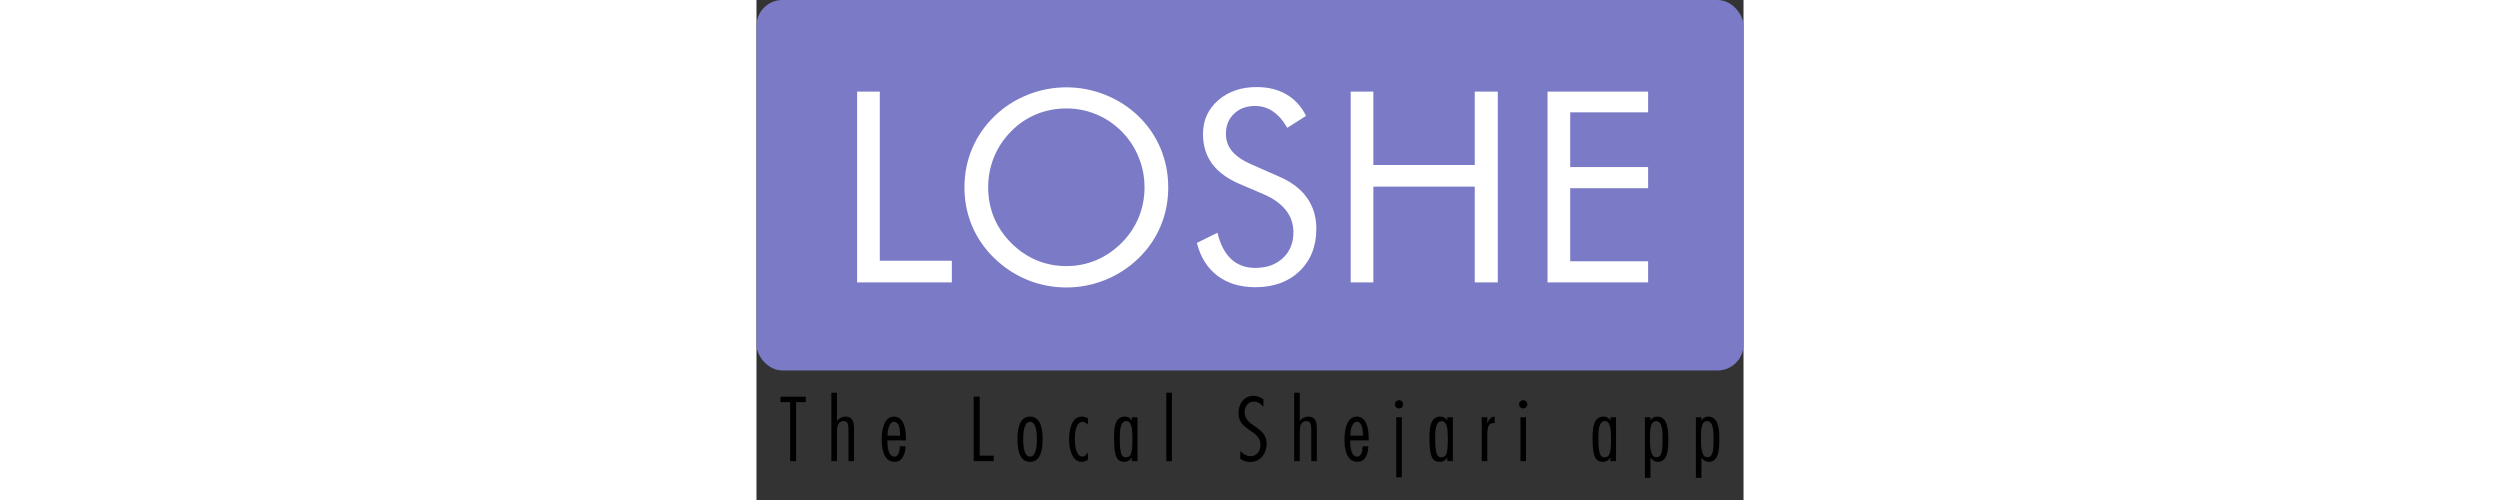
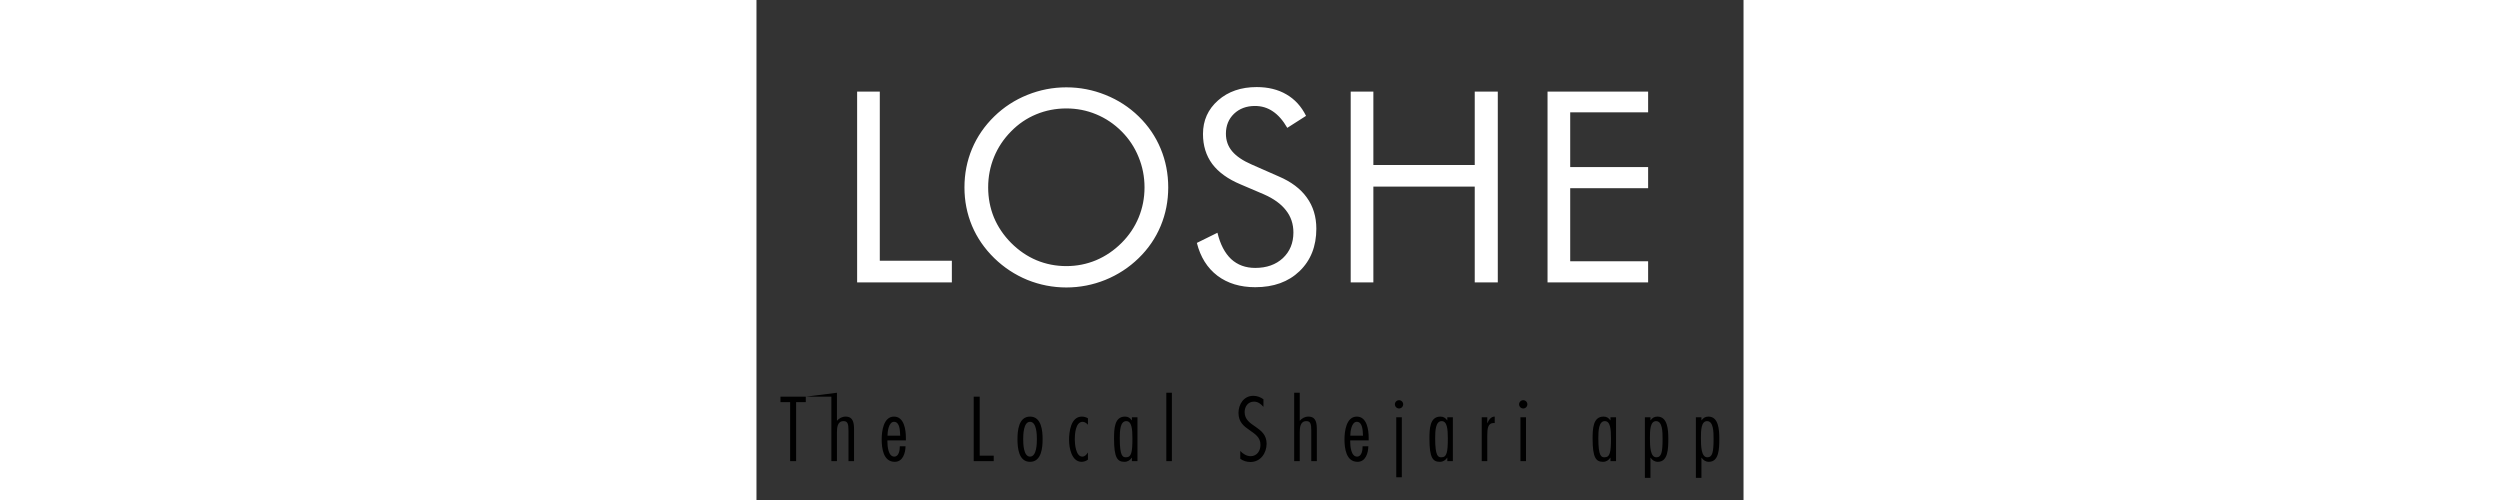
<svg xmlns="http://www.w3.org/2000/svg" width="20em" height="4em" viewBox="0 0 381 193" fill="none">
  <rect x="0" y="0" width="381" height="193" fill="#333333" stroke="none" />
-   <rect width="381" height="143" rx="10" fill="#7A7AC7" />
  <path d="M38.852 109V35.371H47.602V100.651H75.415V109H38.852ZM119.608 102.713C123.631 102.713 127.454 101.959 131.075 100.45C134.729 98.908 138.015 96.678 140.932 93.761C143.816 90.878 146.012 87.609 147.521 83.954C149.029 80.299 149.784 76.427 149.784 72.336C149.784 68.212 149.013 64.29 147.47 60.568C145.962 56.846 143.782 53.56 140.932 50.71C138.049 47.827 134.78 45.631 131.125 44.122C127.504 42.613 123.665 41.859 119.608 41.859C115.517 41.859 111.645 42.613 107.99 44.122C104.336 45.631 101.1 47.827 98.284 50.71C95.4 53.627 93.204 56.93 91.695 60.618C90.187 64.306 89.432 68.212 89.432 72.336C89.432 76.427 90.17 80.283 91.645 83.904C93.154 87.525 95.367 90.811 98.284 93.761C101.234 96.712 104.503 98.941 108.091 100.45C111.712 101.959 115.551 102.713 119.608 102.713ZM158.937 72.336C158.937 77.6 157.965 82.563 156.02 87.223C154.075 91.884 151.242 96.024 147.521 99.645C143.799 103.267 139.507 106.066 134.646 108.044C129.817 109.989 124.805 110.961 119.608 110.961C114.411 110.961 109.399 109.989 104.57 108.044C99.776 106.066 95.518 103.267 91.796 99.645C88.041 95.991 85.174 91.833 83.196 87.173C81.251 82.512 80.279 77.567 80.279 72.336C80.279 67.072 81.251 62.11 83.196 57.45C85.174 52.756 88.041 48.581 91.796 44.927C95.484 41.339 99.742 38.573 104.57 36.628C109.399 34.684 114.411 33.711 119.608 33.711C124.838 33.711 129.868 34.684 134.696 36.628C139.558 38.573 143.832 41.339 147.521 44.927C151.242 48.548 154.075 52.705 156.02 57.399C157.965 62.06 158.937 67.039 158.937 72.336ZM201.622 68.112C206.416 70.157 210.021 72.873 212.435 76.259C214.882 79.646 216.106 83.652 216.106 88.279C216.106 95.052 213.944 100.517 209.618 104.675C205.327 108.799 199.627 110.861 192.519 110.861C186.718 110.861 181.857 109.386 177.934 106.435C174.011 103.451 171.362 99.226 169.987 93.761L177.934 89.838C179.007 94.298 180.767 97.684 183.215 99.998C185.696 102.278 188.797 103.417 192.519 103.417C196.911 103.417 200.465 102.16 203.181 99.645C205.897 97.097 207.255 93.795 207.255 89.738C207.255 86.452 206.299 83.602 204.388 81.188C202.51 78.74 199.66 76.678 195.838 75.002L186.886 71.18C181.991 69.134 178.336 66.502 175.922 63.284C173.541 60.065 172.351 56.209 172.351 51.716C172.351 46.486 174.296 42.161 178.185 38.741C182.075 35.321 187.037 33.611 193.072 33.611C197.498 33.611 201.32 34.55 204.539 36.427C207.791 38.305 210.322 41.071 212.133 44.726L204.891 49.352C203.248 46.503 201.404 44.39 199.359 43.016C197.313 41.607 195 40.903 192.418 40.903C189.132 40.903 186.433 41.909 184.321 43.921C182.242 45.933 181.203 48.498 181.203 51.616C181.203 54.231 182.007 56.494 183.617 58.405C185.226 60.316 187.724 62.01 191.111 63.485L201.622 68.112ZM229.369 109V35.371H238.12V63.686H277.248V35.371H286.15V109H277.248V72.035H238.12V109H229.369ZM305.348 109V35.371H344.174V43.368H314.099V64.491H344.174V72.638H314.099V100.853H344.174V109H305.348Z" fill="white" />
-   <path d="M19.032 153.118H9.264V155.23H12.993V178H15.303V155.23H19.032V153.118ZM31.058 151.6H28.913V178H31.058V167.011C31.058 165.229 31.157 162.556 33.599 162.556C35.216 162.556 35.513 163.612 35.513 166.252V178H37.658V165.889C37.658 163.513 37.493 160.807 34.391 160.807C33.071 160.807 31.916 161.434 31.058 162.424V151.6ZM50.572 168.166C50.572 166.648 51.035 162.82 53.081 162.82C55.325 162.82 55.391 166.252 55.456 167.869L55.489 168.166H50.572ZM57.667 169.981V168.958C57.667 165.988 57.041 160.807 53.081 160.807C48.989 160.807 48.328 166.549 48.328 169.585C48.328 172.984 48.922 178.264 53.377 178.264C56.513 178.264 57.502 174.832 57.535 172.258H55.325C55.325 173.611 55.06 176.251 53.179 176.251C50.837 176.251 50.539 172.159 50.539 170.476V169.981H57.667ZM86.164 153.118H83.854V178H91.576V175.888H86.164V153.118ZM105.595 160.807C101.14 160.807 100.744 166.351 100.744 169.519C100.744 172.72 101.14 178.264 105.595 178.264C110.05 178.264 110.446 172.72 110.446 169.519C110.446 166.351 110.05 160.807 105.595 160.807ZM105.595 162.82C108.169 162.82 108.235 167.902 108.235 169.519C108.235 171.169 108.169 176.251 105.595 176.251C103.021 176.251 102.955 171.169 102.955 169.519C102.955 167.902 103.021 162.82 105.595 162.82ZM127.948 161.467C127.255 161.038 126.397 160.807 125.605 160.807C121.315 160.807 120.655 166.681 120.655 169.882C120.655 172.786 121.612 178.264 125.506 178.264C126.331 178.264 127.321 177.934 127.948 177.406V174.733H127.882C127.387 175.492 126.76 176.251 125.77 176.251C123.229 176.251 122.866 171.268 122.866 169.585C122.866 167.638 123.13 162.82 125.902 162.82C126.727 162.82 127.42 163.381 127.948 163.942V161.467ZM145.115 169.255C145.115 174.568 144.719 176.515 142.64 176.515C141.386 176.515 140.231 176.185 140.231 169.189C140.231 166.318 140.363 162.556 142.739 162.556C144.851 162.556 145.115 165.592 145.115 169.255ZM147.062 161.071H144.917V162.226H144.851C144.191 161.302 143.432 160.807 142.244 160.807C138.152 160.807 138.02 165.559 138.02 169.354C138.02 176.746 139.34 178.264 142.046 178.264C143.267 178.264 144.224 177.637 144.851 176.68H144.917V178H147.062V161.071ZM160.344 151.6H158.199V178H160.344V151.6ZM195.689 154.108C194.501 153.283 193.247 152.788 191.762 152.788C188.099 152.788 186.053 156.055 186.053 159.388C186.053 162.952 188.198 164.569 190.31 166.021C192.422 167.506 194.567 168.793 194.534 171.697C194.567 173.941 193.214 176.086 190.772 176.086C189.188 176.086 187.802 175.195 186.746 174.073V177.076C187.868 177.934 189.287 178.33 190.673 178.33C194.567 178.33 196.91 174.898 196.91 171.268C196.91 167.836 194.798 166.252 192.686 164.767C190.541 163.315 188.429 161.962 188.429 159.058C188.429 156.946 189.716 155.032 192.026 155.032C193.61 155.032 194.699 155.923 195.689 157.045V154.108ZM209.699 151.6H207.554V178H209.699V167.011C209.699 165.229 209.798 162.556 212.24 162.556C213.857 162.556 214.154 163.612 214.154 166.252V178H216.299V165.889C216.299 163.513 216.134 160.807 213.032 160.807C211.712 160.807 210.557 161.434 209.699 162.424V151.6ZM229.213 168.166C229.213 166.648 229.675 162.82 231.721 162.82C233.965 162.82 234.031 166.252 234.097 167.869L234.13 168.166H229.213ZM236.308 169.981V168.958C236.308 165.988 235.681 160.807 231.721 160.807C227.629 160.807 226.969 166.549 226.969 169.585C226.969 172.984 227.563 178.264 232.018 178.264C235.153 178.264 236.143 174.832 236.176 172.258H233.965C233.965 173.611 233.701 176.251 231.82 176.251C229.477 176.251 229.18 172.159 229.18 170.476V169.981H236.308ZM249.101 161.071H246.956V184.237H249.101V161.071ZM249.629 156.055C249.629 155.197 248.903 154.471 248.045 154.471C247.154 154.471 246.428 155.197 246.428 156.055C246.428 156.946 247.154 157.672 248.045 157.672C248.903 157.672 249.629 156.946 249.629 156.055ZM266.86 169.255C266.86 174.568 266.464 176.515 264.385 176.515C263.131 176.515 261.976 176.185 261.976 169.189C261.976 166.318 262.108 162.556 264.484 162.556C266.596 162.556 266.86 165.592 266.86 169.255ZM268.807 161.071H266.662V162.226H266.596C265.936 161.302 265.177 160.807 263.989 160.807C259.897 160.807 259.765 165.559 259.765 169.354C259.765 176.746 261.085 178.264 263.791 178.264C265.012 178.264 265.969 177.637 266.596 176.68H266.662V178H268.807V161.071ZM282.09 161.071H279.945V178H282.09V168.133C282.09 165.427 282.321 163.282 284.532 163.282L284.961 163.315V160.807C283.542 160.774 282.618 162.127 282.156 163.315H282.09V161.071ZM297.037 161.071H294.892V178H297.037V161.071ZM297.565 156.055C297.565 155.197 296.839 154.471 295.981 154.471C295.09 154.471 294.364 155.197 294.364 156.055C294.364 156.946 295.09 157.672 295.981 157.672C296.839 157.672 297.565 156.946 297.565 156.055ZM329.841 169.255C329.841 174.568 329.445 176.515 327.366 176.515C326.112 176.515 324.957 176.185 324.957 169.189C324.957 166.318 325.089 162.556 327.465 162.556C329.577 162.556 329.841 165.592 329.841 169.255ZM331.788 161.071H329.643V162.226H329.577C328.917 161.302 328.158 160.807 326.97 160.807C322.878 160.807 322.746 165.559 322.746 169.354C322.746 176.746 324.066 178.264 326.772 178.264C327.993 178.264 328.95 177.637 329.577 176.68H329.643V178H331.788V161.071ZM347.348 176.515C345.005 176.515 344.873 172.324 344.873 169.057C344.873 166.054 344.972 162.556 347.249 162.556C349.724 162.556 349.757 166.747 349.757 169.354C349.757 174.568 349.328 176.515 347.348 176.515ZM345.071 161.071H342.926V184.468H345.071V176.68H345.137C345.764 177.637 346.721 178.264 347.942 178.264C351.869 178.264 351.968 173.182 351.968 169.354C351.968 165.922 351.704 160.807 347.777 160.807C346.556 160.807 345.797 161.302 345.137 162.226H345.071V161.071ZM367.032 176.515C364.689 176.515 364.557 172.324 364.557 169.057C364.557 166.054 364.656 162.556 366.933 162.556C369.408 162.556 369.441 166.747 369.441 169.354C369.441 174.568 369.012 176.515 367.032 176.515ZM364.755 161.071H362.61V184.468H364.755V176.68H364.821C365.448 177.637 366.405 178.264 367.626 178.264C371.553 178.264 371.652 173.182 371.652 169.354C371.652 165.922 371.388 160.807 367.461 160.807C366.24 160.807 365.481 161.302 364.821 162.226H364.755V161.071Z" fill="black" />
+   <path d="M19.032 153.118H9.264V155.23H12.993V178H15.303V155.23H19.032V153.118ZH28.913V178H31.058V167.011C31.058 165.229 31.157 162.556 33.599 162.556C35.216 162.556 35.513 163.612 35.513 166.252V178H37.658V165.889C37.658 163.513 37.493 160.807 34.391 160.807C33.071 160.807 31.916 161.434 31.058 162.424V151.6ZM50.572 168.166C50.572 166.648 51.035 162.82 53.081 162.82C55.325 162.82 55.391 166.252 55.456 167.869L55.489 168.166H50.572ZM57.667 169.981V168.958C57.667 165.988 57.041 160.807 53.081 160.807C48.989 160.807 48.328 166.549 48.328 169.585C48.328 172.984 48.922 178.264 53.377 178.264C56.513 178.264 57.502 174.832 57.535 172.258H55.325C55.325 173.611 55.06 176.251 53.179 176.251C50.837 176.251 50.539 172.159 50.539 170.476V169.981H57.667ZM86.164 153.118H83.854V178H91.576V175.888H86.164V153.118ZM105.595 160.807C101.14 160.807 100.744 166.351 100.744 169.519C100.744 172.72 101.14 178.264 105.595 178.264C110.05 178.264 110.446 172.72 110.446 169.519C110.446 166.351 110.05 160.807 105.595 160.807ZM105.595 162.82C108.169 162.82 108.235 167.902 108.235 169.519C108.235 171.169 108.169 176.251 105.595 176.251C103.021 176.251 102.955 171.169 102.955 169.519C102.955 167.902 103.021 162.82 105.595 162.82ZM127.948 161.467C127.255 161.038 126.397 160.807 125.605 160.807C121.315 160.807 120.655 166.681 120.655 169.882C120.655 172.786 121.612 178.264 125.506 178.264C126.331 178.264 127.321 177.934 127.948 177.406V174.733H127.882C127.387 175.492 126.76 176.251 125.77 176.251C123.229 176.251 122.866 171.268 122.866 169.585C122.866 167.638 123.13 162.82 125.902 162.82C126.727 162.82 127.42 163.381 127.948 163.942V161.467ZM145.115 169.255C145.115 174.568 144.719 176.515 142.64 176.515C141.386 176.515 140.231 176.185 140.231 169.189C140.231 166.318 140.363 162.556 142.739 162.556C144.851 162.556 145.115 165.592 145.115 169.255ZM147.062 161.071H144.917V162.226H144.851C144.191 161.302 143.432 160.807 142.244 160.807C138.152 160.807 138.02 165.559 138.02 169.354C138.02 176.746 139.34 178.264 142.046 178.264C143.267 178.264 144.224 177.637 144.851 176.68H144.917V178H147.062V161.071ZM160.344 151.6H158.199V178H160.344V151.6ZM195.689 154.108C194.501 153.283 193.247 152.788 191.762 152.788C188.099 152.788 186.053 156.055 186.053 159.388C186.053 162.952 188.198 164.569 190.31 166.021C192.422 167.506 194.567 168.793 194.534 171.697C194.567 173.941 193.214 176.086 190.772 176.086C189.188 176.086 187.802 175.195 186.746 174.073V177.076C187.868 177.934 189.287 178.33 190.673 178.33C194.567 178.33 196.91 174.898 196.91 171.268C196.91 167.836 194.798 166.252 192.686 164.767C190.541 163.315 188.429 161.962 188.429 159.058C188.429 156.946 189.716 155.032 192.026 155.032C193.61 155.032 194.699 155.923 195.689 157.045V154.108ZM209.699 151.6H207.554V178H209.699V167.011C209.699 165.229 209.798 162.556 212.24 162.556C213.857 162.556 214.154 163.612 214.154 166.252V178H216.299V165.889C216.299 163.513 216.134 160.807 213.032 160.807C211.712 160.807 210.557 161.434 209.699 162.424V151.6ZM229.213 168.166C229.213 166.648 229.675 162.82 231.721 162.82C233.965 162.82 234.031 166.252 234.097 167.869L234.13 168.166H229.213ZM236.308 169.981V168.958C236.308 165.988 235.681 160.807 231.721 160.807C227.629 160.807 226.969 166.549 226.969 169.585C226.969 172.984 227.563 178.264 232.018 178.264C235.153 178.264 236.143 174.832 236.176 172.258H233.965C233.965 173.611 233.701 176.251 231.82 176.251C229.477 176.251 229.18 172.159 229.18 170.476V169.981H236.308ZM249.101 161.071H246.956V184.237H249.101V161.071ZM249.629 156.055C249.629 155.197 248.903 154.471 248.045 154.471C247.154 154.471 246.428 155.197 246.428 156.055C246.428 156.946 247.154 157.672 248.045 157.672C248.903 157.672 249.629 156.946 249.629 156.055ZM266.86 169.255C266.86 174.568 266.464 176.515 264.385 176.515C263.131 176.515 261.976 176.185 261.976 169.189C261.976 166.318 262.108 162.556 264.484 162.556C266.596 162.556 266.86 165.592 266.86 169.255ZM268.807 161.071H266.662V162.226H266.596C265.936 161.302 265.177 160.807 263.989 160.807C259.897 160.807 259.765 165.559 259.765 169.354C259.765 176.746 261.085 178.264 263.791 178.264C265.012 178.264 265.969 177.637 266.596 176.68H266.662V178H268.807V161.071ZM282.09 161.071H279.945V178H282.09V168.133C282.09 165.427 282.321 163.282 284.532 163.282L284.961 163.315V160.807C283.542 160.774 282.618 162.127 282.156 163.315H282.09V161.071ZM297.037 161.071H294.892V178H297.037V161.071ZM297.565 156.055C297.565 155.197 296.839 154.471 295.981 154.471C295.09 154.471 294.364 155.197 294.364 156.055C294.364 156.946 295.09 157.672 295.981 157.672C296.839 157.672 297.565 156.946 297.565 156.055ZM329.841 169.255C329.841 174.568 329.445 176.515 327.366 176.515C326.112 176.515 324.957 176.185 324.957 169.189C324.957 166.318 325.089 162.556 327.465 162.556C329.577 162.556 329.841 165.592 329.841 169.255ZM331.788 161.071H329.643V162.226H329.577C328.917 161.302 328.158 160.807 326.97 160.807C322.878 160.807 322.746 165.559 322.746 169.354C322.746 176.746 324.066 178.264 326.772 178.264C327.993 178.264 328.95 177.637 329.577 176.68H329.643V178H331.788V161.071ZM347.348 176.515C345.005 176.515 344.873 172.324 344.873 169.057C344.873 166.054 344.972 162.556 347.249 162.556C349.724 162.556 349.757 166.747 349.757 169.354C349.757 174.568 349.328 176.515 347.348 176.515ZM345.071 161.071H342.926V184.468H345.071V176.68H345.137C345.764 177.637 346.721 178.264 347.942 178.264C351.869 178.264 351.968 173.182 351.968 169.354C351.968 165.922 351.704 160.807 347.777 160.807C346.556 160.807 345.797 161.302 345.137 162.226H345.071V161.071ZM367.032 176.515C364.689 176.515 364.557 172.324 364.557 169.057C364.557 166.054 364.656 162.556 366.933 162.556C369.408 162.556 369.441 166.747 369.441 169.354C369.441 174.568 369.012 176.515 367.032 176.515ZM364.755 161.071H362.61V184.468H364.755V176.68H364.821C365.448 177.637 366.405 178.264 367.626 178.264C371.553 178.264 371.652 173.182 371.652 169.354C371.652 165.922 371.388 160.807 367.461 160.807C366.24 160.807 365.481 161.302 364.821 162.226H364.755V161.071Z" fill="black" />
</svg>